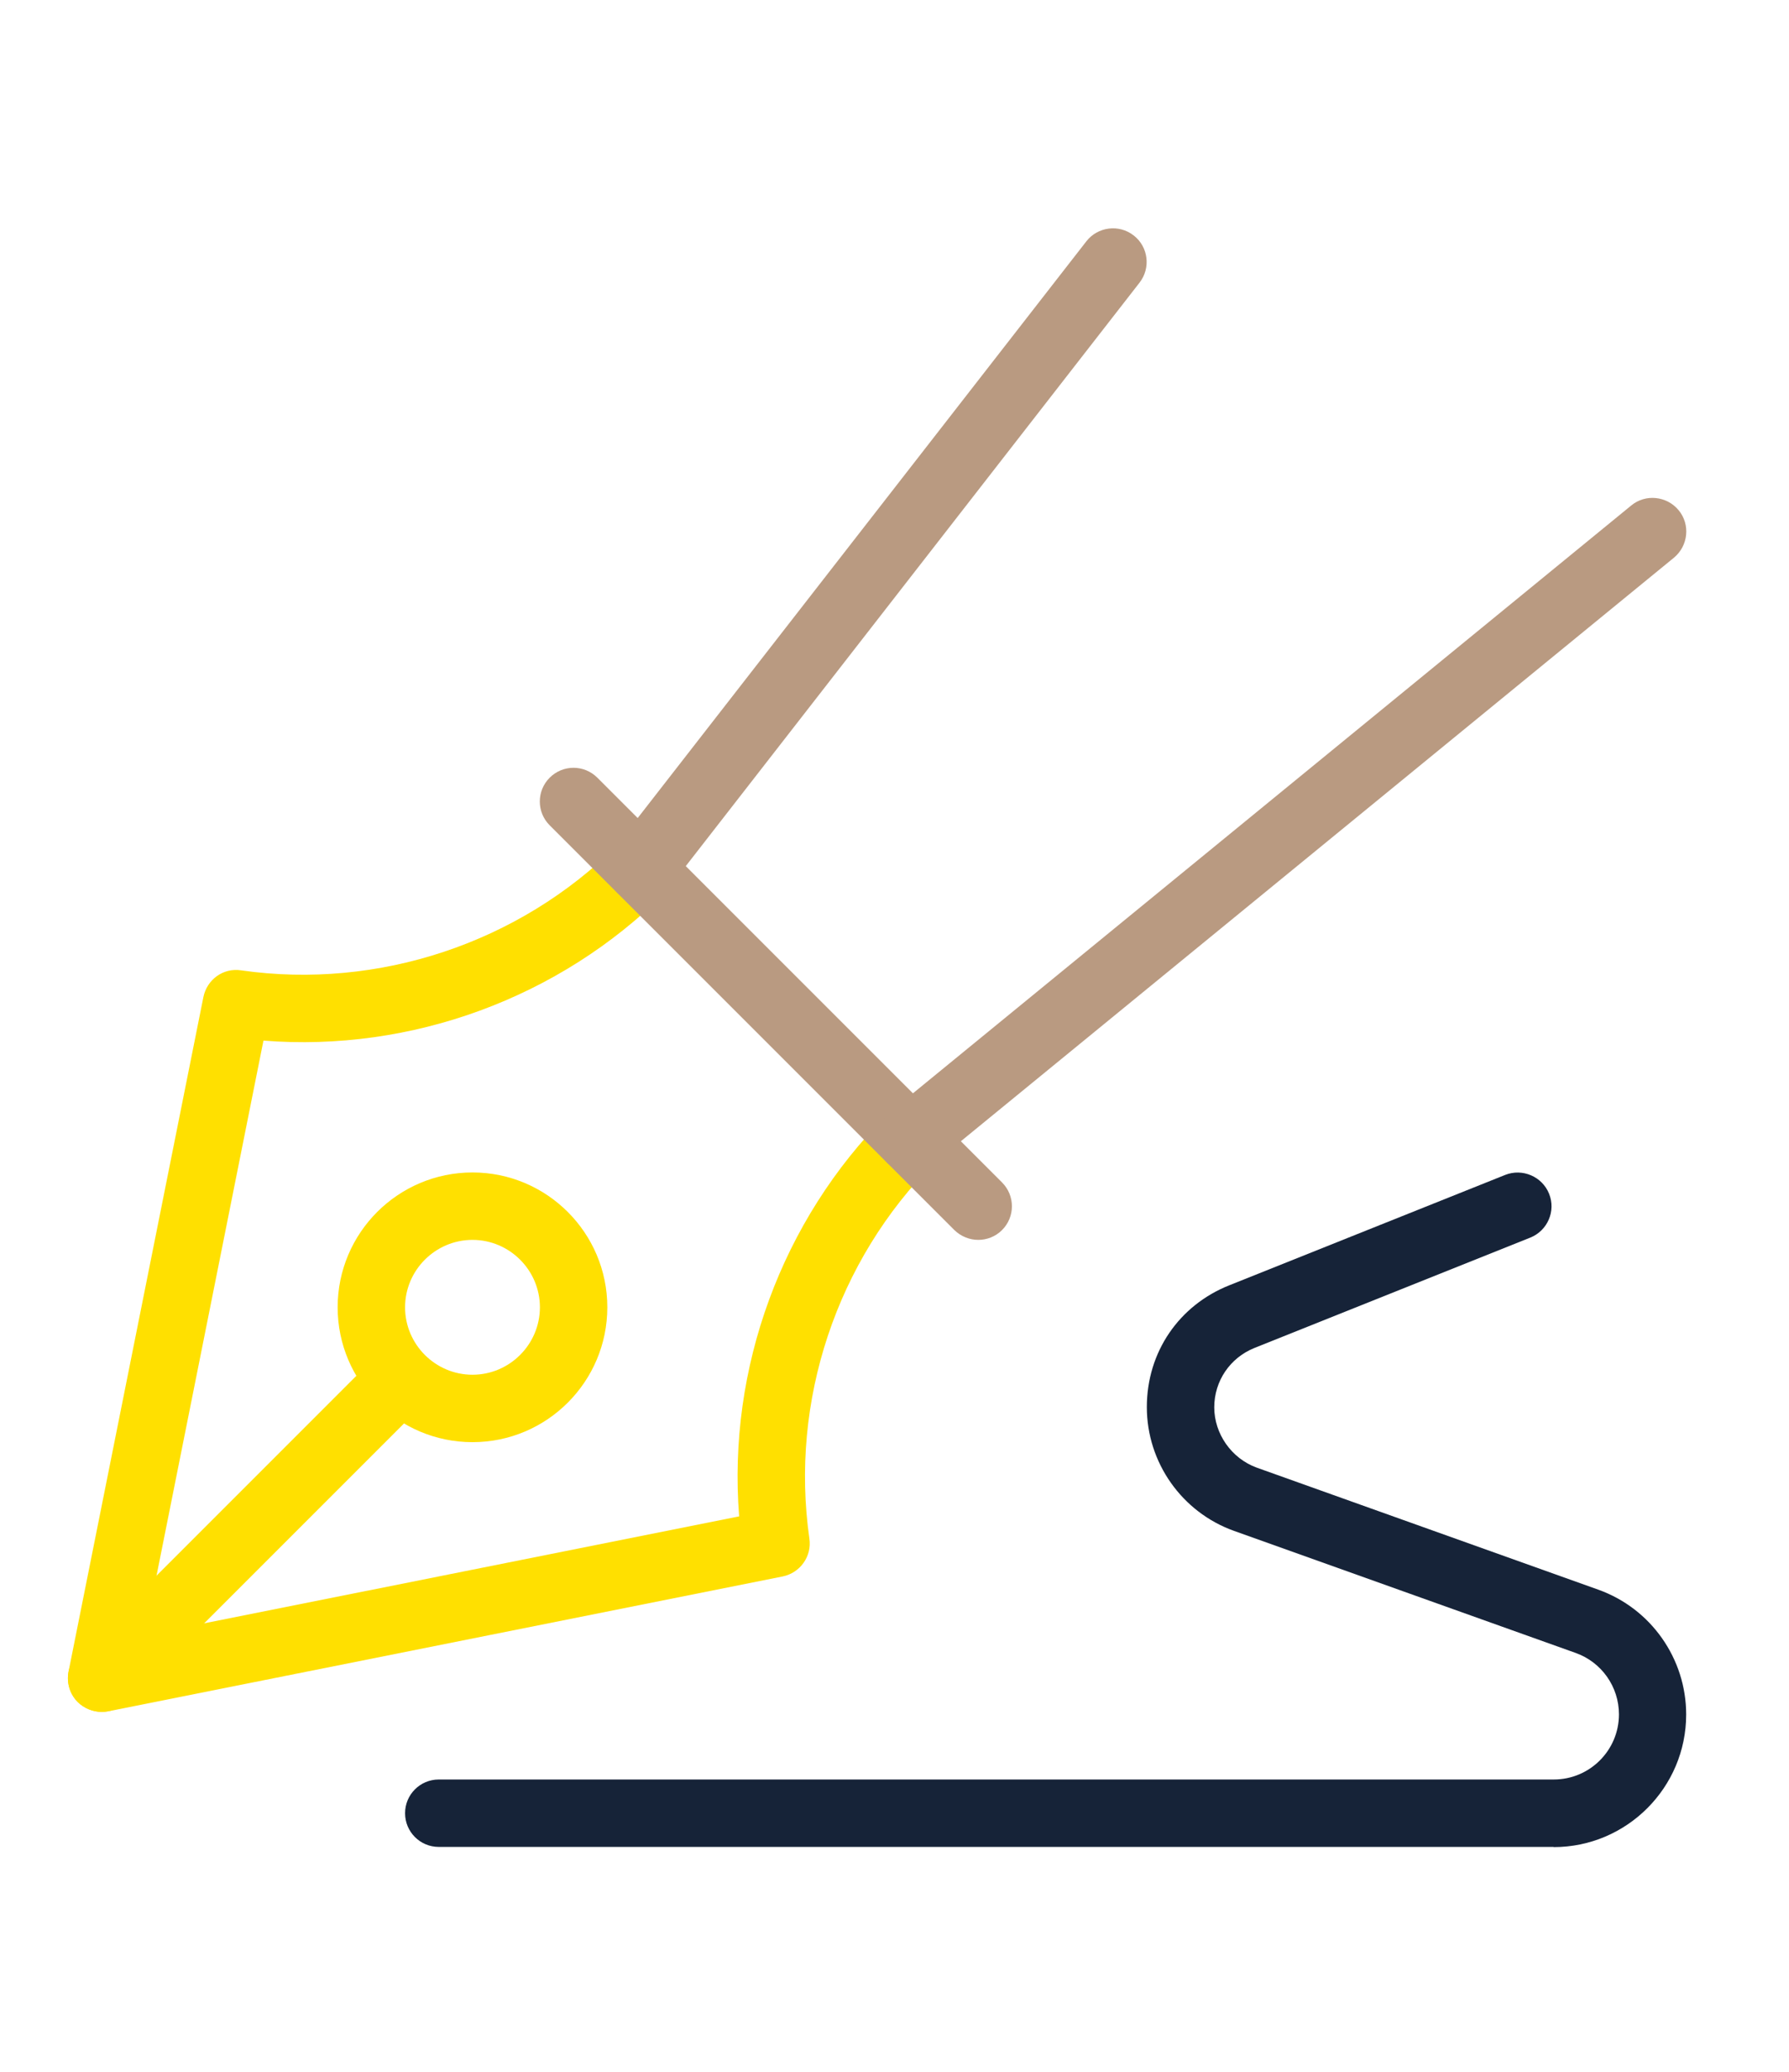
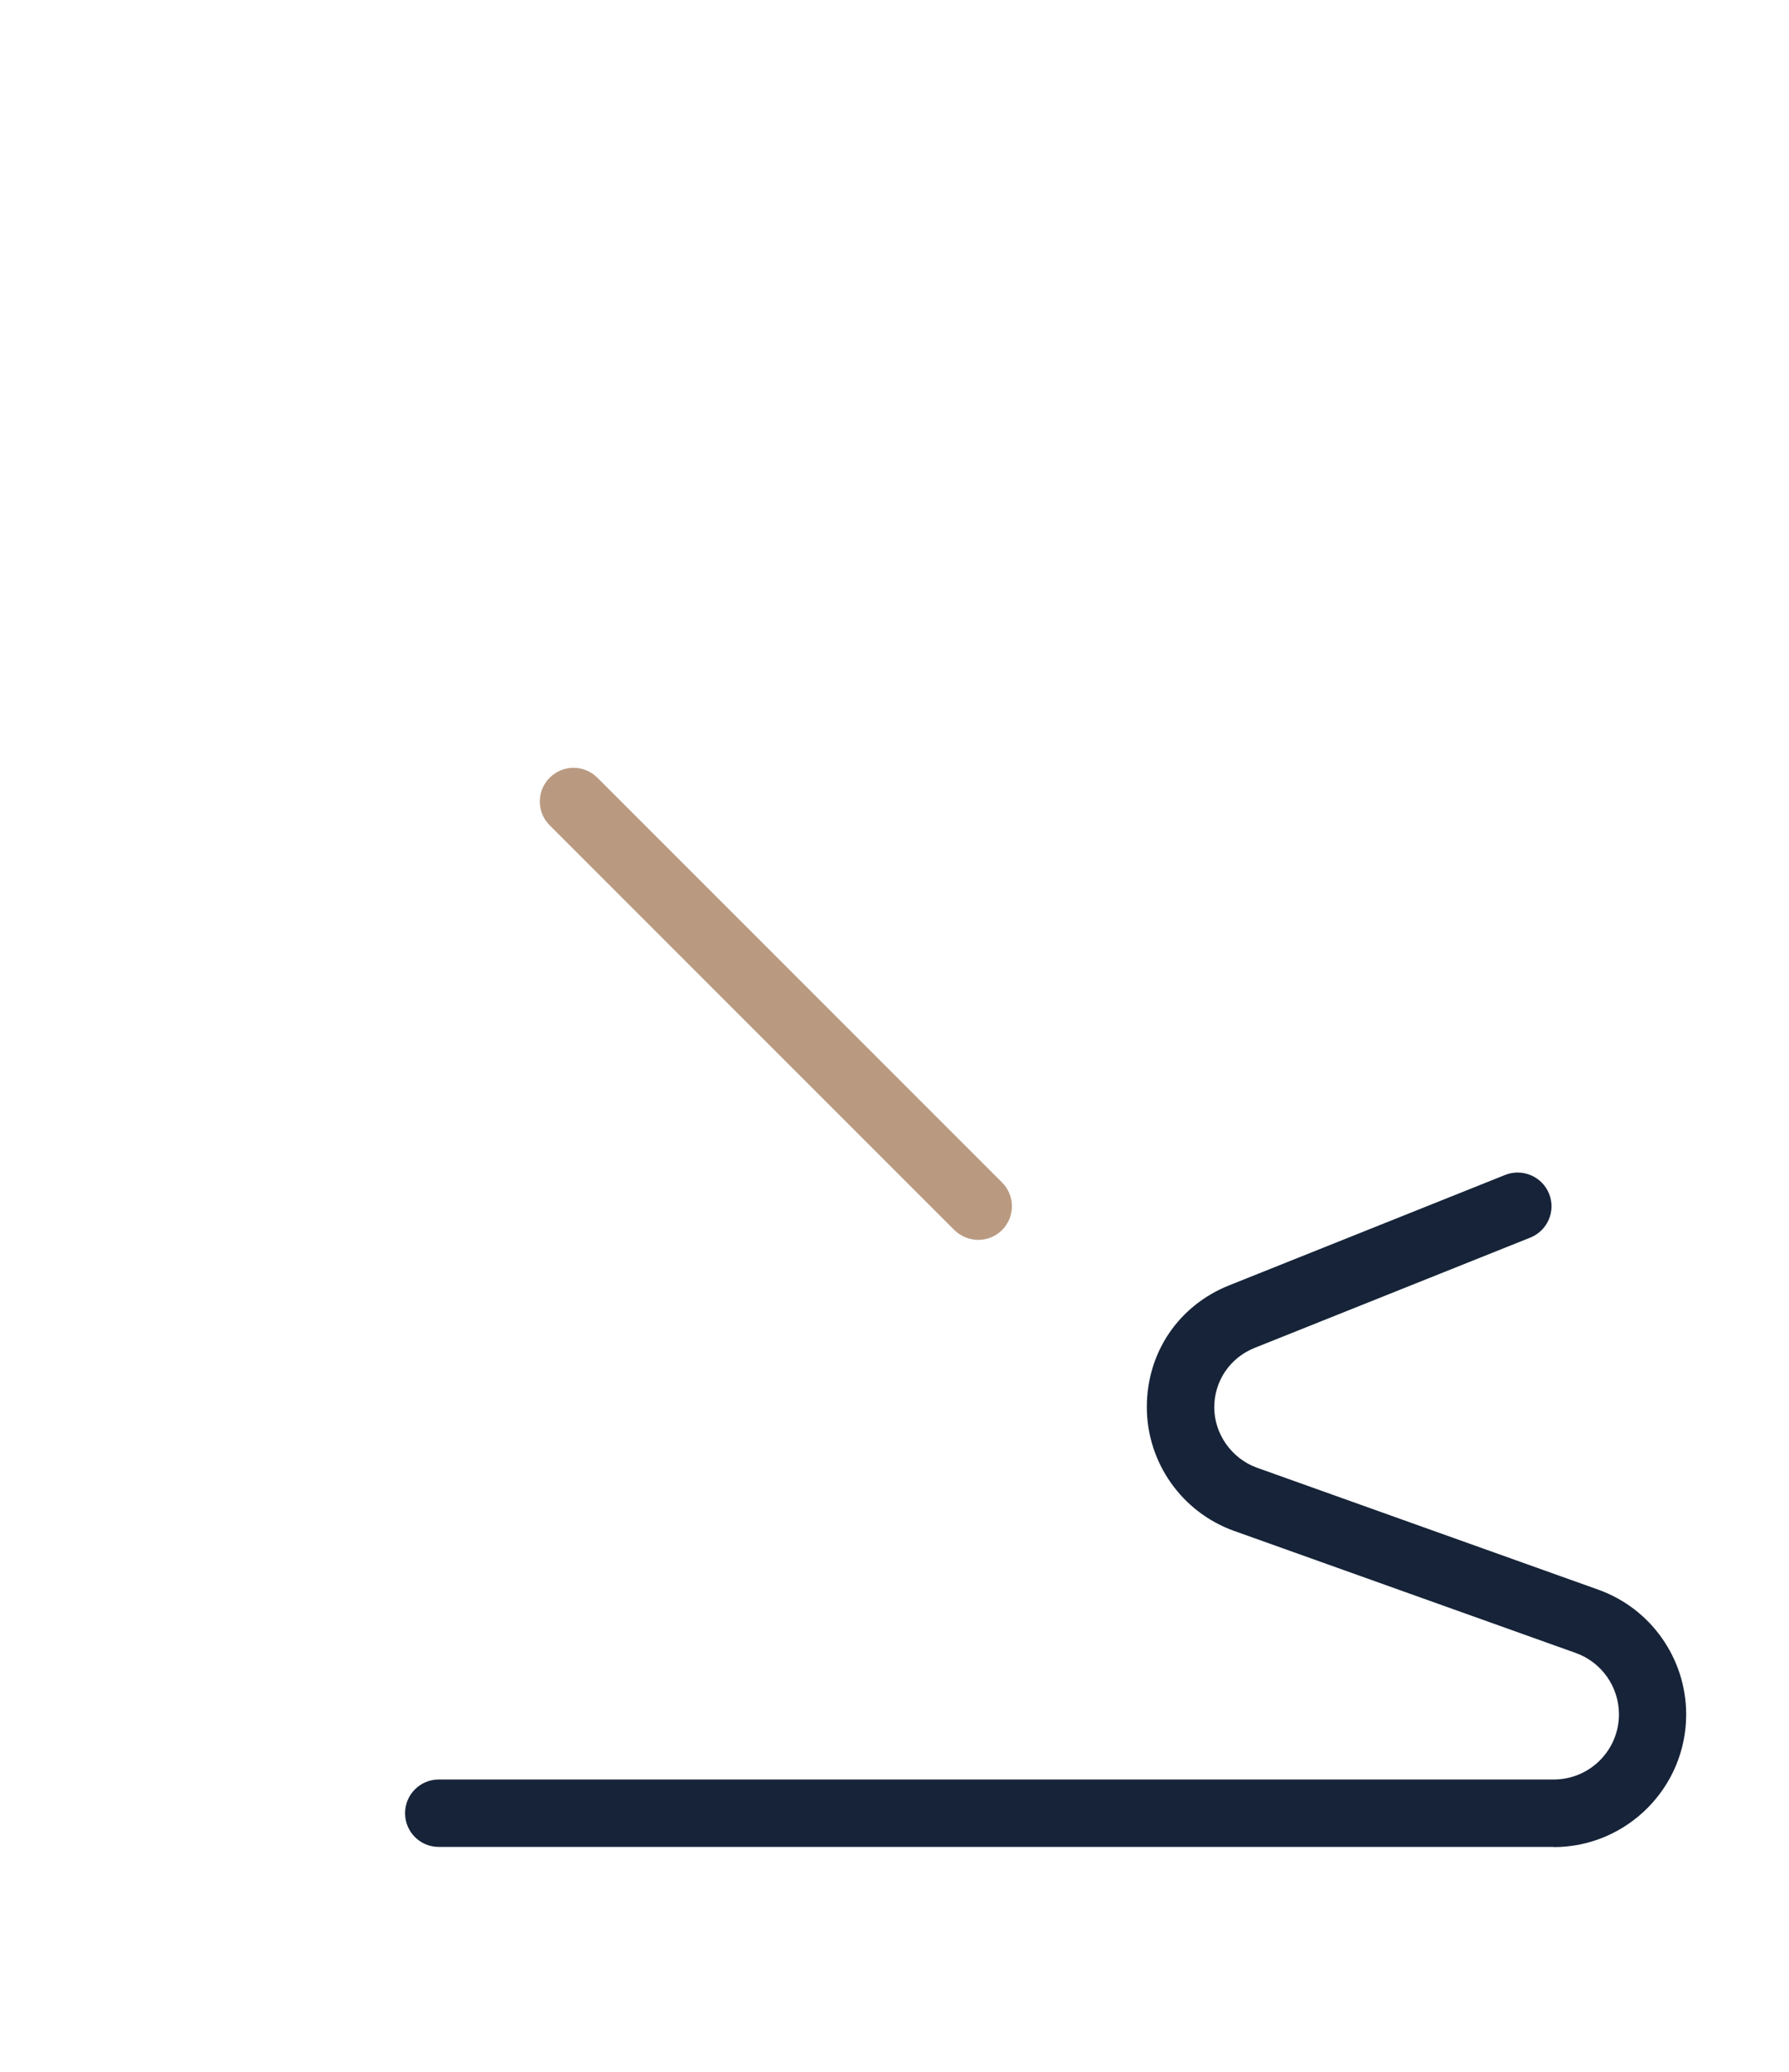
<svg xmlns="http://www.w3.org/2000/svg" id="a" viewBox="0 0 95 110">
  <defs>
    <style>.b{fill:#ffe000;}.c{fill:#b99a81;}.d{fill:#162338;}</style>
  </defs>
  <g>
    <g>
-       <path class="b" d="M5.4,90.89c-.47,0-.93-.19-1.27-.52-.42-.42-.6-1.03-.49-1.62l7.16-35.81c.19-.93,1.05-1.57,2.01-1.42,7.28,1.04,14.76-1.45,19.97-6.65,.7-.7,1.83-.7,2.53,0,.7,.7,.7,1.83,0,2.53-5.6,5.6-13.49,8.47-21.32,7.85l-6.31,31.57,31.57-6.31c-.62-7.85,2.25-15.72,7.85-21.32,.7-.7,1.83-.7,2.53,0,.7,.7,.7,1.83,0,2.53-5.21,5.21-7.69,12.67-6.65,19.97,.14,.94-.49,1.82-1.42,2.01l-35.81,7.16c-.12,.02-.23,.03-.35,.03h0Zm0,0" />
-       <path class="b" d="M5.4,90.89c-.46,0-.92-.18-1.27-.52-.7-.7-.7-1.83,0-2.53l15.22-15.22c.7-.7,1.83-.7,2.53,0,.7,.7,.7,1.83,0,2.53l-15.22,15.22c-.35,.35-.81,.52-1.26,.52h0Zm0,0" />
-       <path class="b" d="M25.09,76.57c-3.95,0-7.16-3.21-7.16-7.16s3.21-7.16,7.16-7.16,7.16,3.21,7.16,7.16-3.21,7.16-7.16,7.16h0Zm0-10.74c-1.97,0-3.58,1.61-3.58,3.58s1.61,3.58,3.58,3.58,3.58-1.61,3.58-3.58-1.61-3.58-3.58-3.58h0Zm0,0" />
-     </g>
+       </g>
    <path class="d" d="M82.51,98.06H23.3c-.99,0-1.79-.8-1.79-1.79s.8-1.79,1.79-1.79h59.21c1.91,0,3.46-1.55,3.46-3.46,0-1.46-.92-2.77-2.3-3.26l-18.14-6.48c-2.77-.99-4.63-3.63-4.63-6.57s1.72-5.41,4.38-6.47l14.65-5.86c.91-.36,1.96,.08,2.33,1,.37,.92-.08,1.96-1,2.33l-14.65,5.86c-1.29,.52-2.13,1.75-2.13,3.15s.91,2.71,2.25,3.2l18.14,6.48c2.8,1,4.67,3.66,4.67,6.63,0,3.88-3.16,7.04-7.04,7.04h0Zm0,0" />
  </g>
  <path class="c" d="M51.95,65.83c-.46,0-.92-.18-1.27-.52l-21.49-21.49c-.7-.7-.7-1.83,0-2.53,.7-.7,1.83-.7,2.53,0l21.49,21.49c.7,.7,.7,1.83,0,2.53-.35,.35-.81,.52-1.26,.52h0Z" />
-   <path class="c" d="M48.37,62.25c-.52,0-1.04-.23-1.39-.66-.63-.76-.51-1.89,.25-2.52L86.62,26.84c.76-.63,1.89-.51,2.52,.25,.63,.76,.51,1.89-.25,2.52L49.5,61.84c-.33,.27-.73,.4-1.13,.4h0Z" />
-   <path class="c" d="M34.04,47.92c-.38,0-.77-.12-1.1-.38-.78-.61-.92-1.73-.32-2.51L57.69,12.81c.6-.77,1.73-.92,2.51-.31,.78,.6,.92,1.73,.31,2.51l-25.07,32.23c-.35,.45-.88,.69-1.41,.69h0Z" />
</svg>